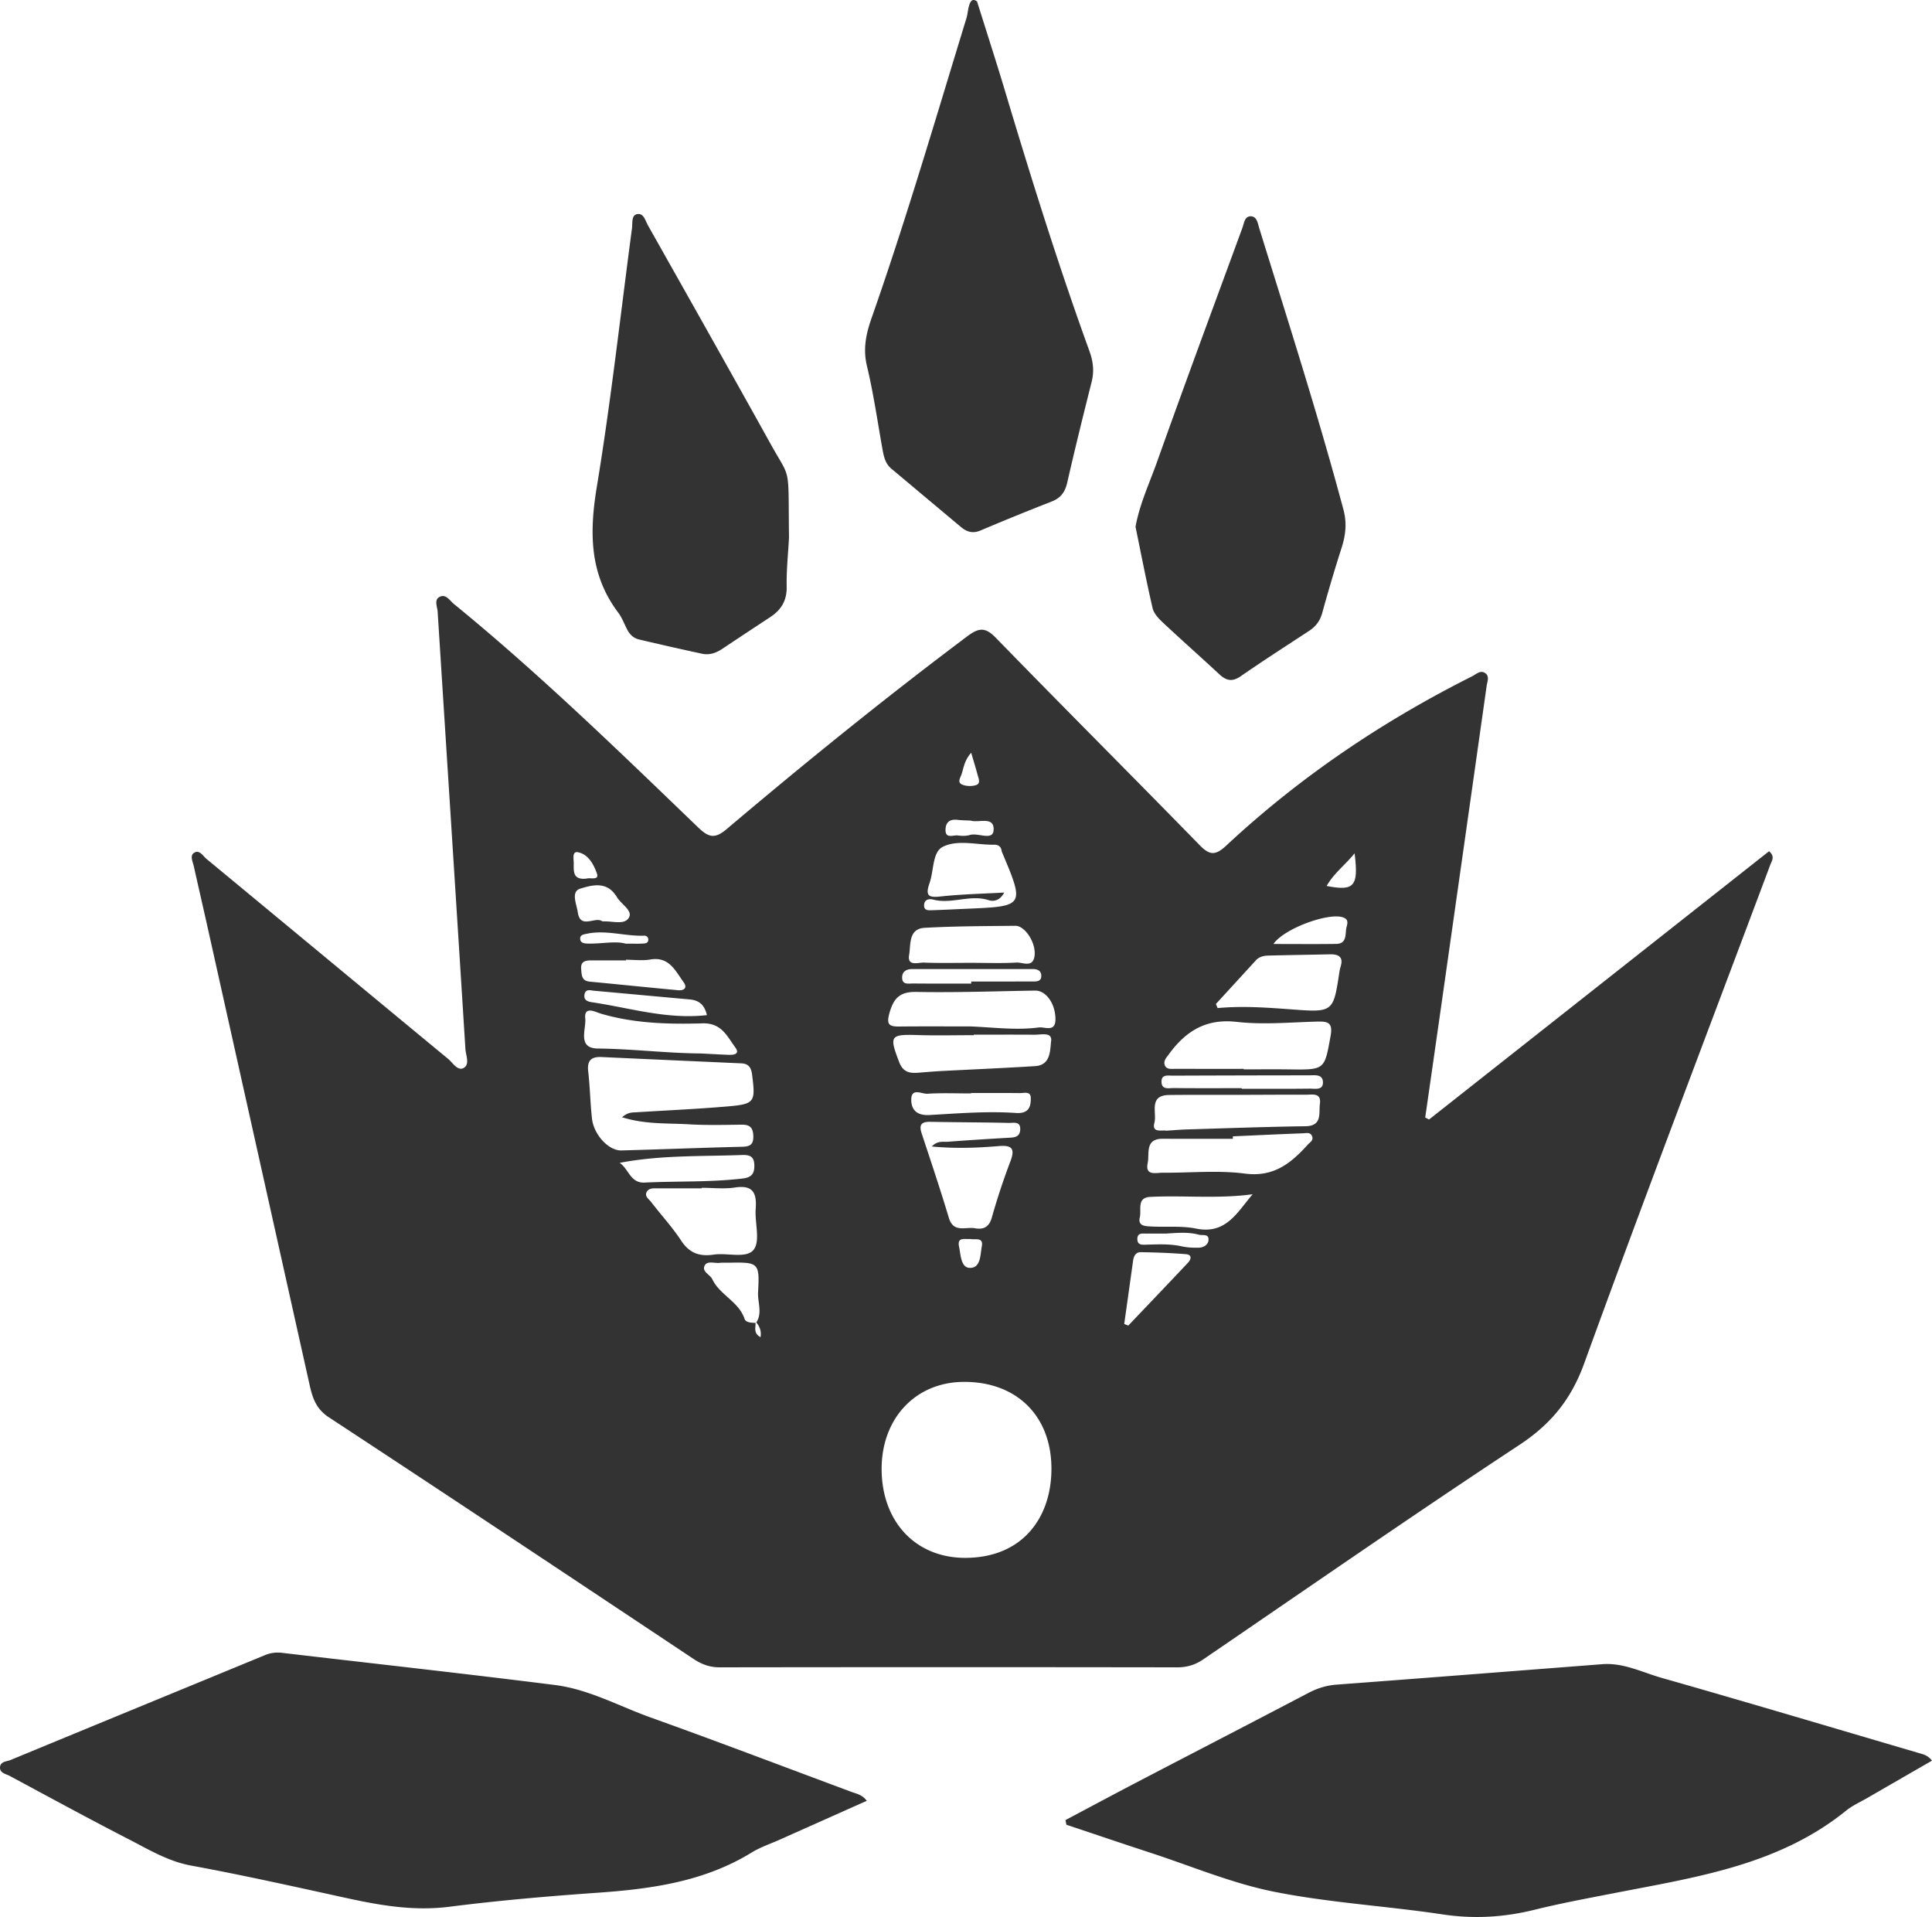
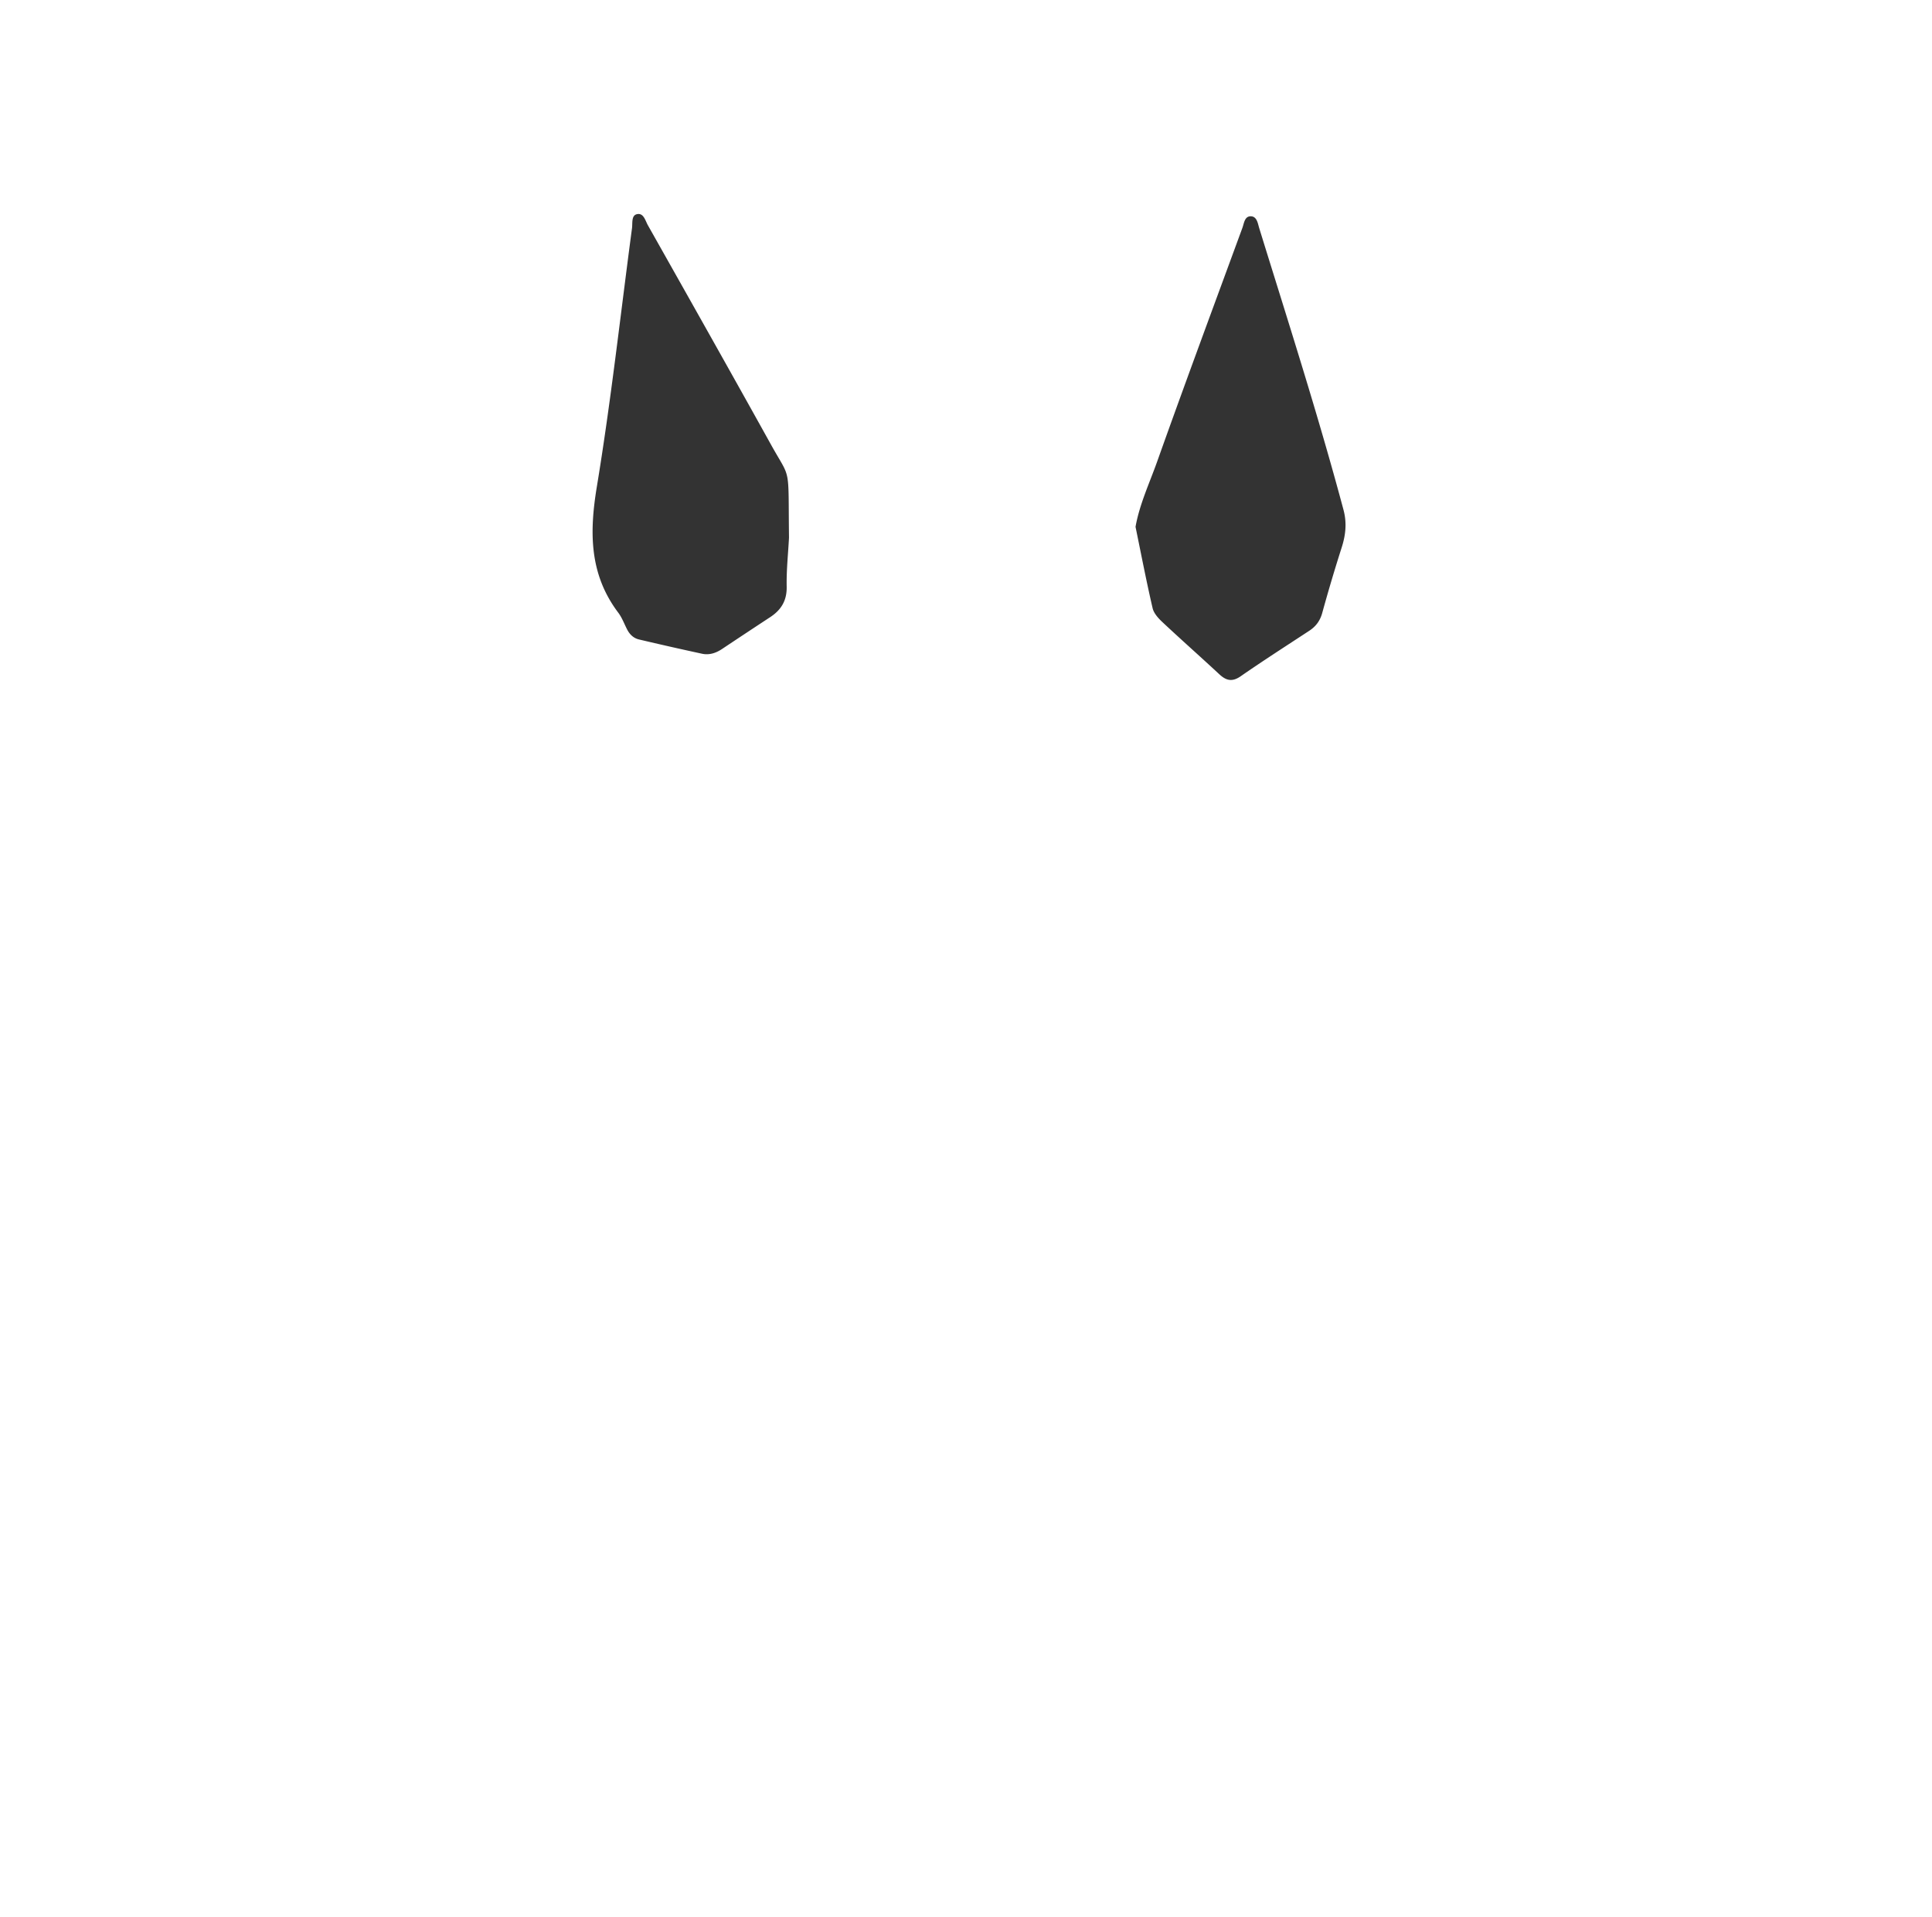
<svg xmlns="http://www.w3.org/2000/svg" id="Ebene_1" viewBox="0 0 275.393 273.189">
  <defs>
    <style>.cls-1{fill:#333}</style>
  </defs>
  <g id="ubwslq.tif">
-     <path class="cls-1" d="M203.7 159.54l48.469-38.233c.894.773.38 1.38.171 1.939-8.871 23.672-17.895 47.288-26.523 71.049-1.868 5.144-4.737 8.655-9.256 11.631-15.144 9.977-30.048 20.317-45.029 30.54-1.147.783-2.315 1.146-3.719 1.144-21.736-.031-43.473-.032-65.21 0-1.411.003-2.56-.41-3.71-1.173-17.32-11.519-34.63-23.05-52.022-34.461-1.87-1.227-2.344-2.844-2.76-4.706-4.85-21.76-9.702-43.519-14.556-65.278-.634-2.843-1.29-5.68-1.925-8.523-.143-.64-.571-1.491-.024-1.892.799-.585 1.3.39 1.828.827 11.482 9.491 22.947 19.004 34.435 28.49.672.554 1.35 1.765 2.198 1.313.949-.505.331-1.8.274-2.72-1.3-20.777-2.642-41.55-3.958-62.324-.045-.707-.524-1.653.242-2.082.913-.51 1.483.508 2.072.989C76.895 96.028 88.17 107 99.505 117.903c1.476 1.419 2.355 1.707 4.068.258 11.179-9.457 22.557-18.669 34.275-27.46 1.644-1.233 2.564-1.39 4.105.195 9.633 9.907 19.412 19.672 29.064 29.56 1.453 1.489 2.272 1.452 3.797.03 10.477-9.768 22.249-17.692 35.04-24.114.559-.28 1.146-.906 1.82-.466.696.452.327 1.212.238 1.84-2.135 15.08-4.278 30.16-6.424 45.239-.773 5.424-1.555 10.848-2.333 16.272l.546.282zm-95.999 28.985c.018.678-.332 1.462.706 2.033.15-.897-.133-1.52-.6-2.1.9-1.368.17-2.887.25-4.305.242-4.269.052-4.28-4.237-4.206-.414.008-.832-.023-1.241.023-.72.082-1.726-.312-2.097.322-.539.919.718 1.306 1.052 2.01 1.068 2.25 3.768 3.174 4.604 5.662.176.525.973.541 1.563.561zm17.969 20.932c.058 7.457 4.894 12.549 11.895 12.552 8.103.004 12.213-5.62 12.308-12.45.11-7.789-5.01-12.71-12.582-12.627-6.857.075-11.678 5.271-11.621 12.525zm-36.998-50.24c.866-.751 1.47-.672 2.04-.708 4.315-.272 8.636-.46 12.942-.83 3.954-.339 4.056-.598 3.548-4.552-.127-.988-.504-1.544-1.516-1.59-6.644-.299-13.288-.59-19.932-.9-1.493-.07-2.089.516-1.908 2.07.259 2.23.286 4.486.54 6.717.262 2.299 2.381 4.572 4.183 4.524 5.739-.153 11.476-.386 17.215-.525 1.133-.027 1.636-.309 1.596-1.546-.039-1.193-.51-1.615-1.658-1.601-2.496.03-4.999.096-7.487-.05-3.106-.184-6.275.029-9.563-1.008zm88.612-6.896v.073c2.163 0 4.326-.025 6.488.005 5.12.07 5.019.062 5.897-4.787.347-1.916-.415-2.065-1.924-2.026-3.824.1-7.693.47-11.465.04-4.395-.502-7.263 1.336-9.66 4.604-.35.477-.813.953-.592 1.552.25.679.962.532 1.525.534 3.243.011 6.487.005 9.73.005zm-44.464 11.065c.824-.871 1.623-.625 2.331-.679 2.817-.214 5.636-.395 8.457-.556.86-.05 1.759-.013 1.817-1.178.062-1.235-.984-.932-1.61-.947-3.736-.09-7.474-.083-11.21-.157-1.272-.025-1.635.422-1.23 1.647 1.327 4.003 2.666 8.003 3.878 12.042.66 2.196 2.403 1.237 3.72 1.479 1.185.216 2.008-.132 2.398-1.504a96.885 96.885 0 012.658-8.04c.714-1.869.15-2.319-1.683-2.165-3.095.26-6.202.372-9.526.058zm40.501-20.315l.239.59c3.567-.331 7.104-.072 10.65.194 5.848.44 5.853.355 6.718-5.366.037-.246.093-.492.167-.73.435-1.406-.294-1.787-1.522-1.76-2.91.062-5.822.105-8.732.177-.669.017-1.324.134-1.819.675-1.897 2.076-3.8 4.147-5.7 6.22zm-73.288 26.2v.076c-2.076 0-4.152-.005-6.228.003-.575.002-1.252-.092-1.593.464-.404.659.286 1.062.605 1.48 1.41 1.85 3.014 3.567 4.28 5.507 1.172 1.798 2.64 2.29 4.631 1.993 1.957-.292 4.688.612 5.708-.711.967-1.256.139-3.826.284-5.804.164-2.229-.352-3.45-2.955-3.05-1.543.236-3.152.042-4.732.042zm38.33-22.995c3.239.126 6.481.575 9.71.144.847-.113 2.381.744 2.374-1.178-.01-2.244-1.361-4.1-2.904-4.075-5.648.09-11.299.299-16.944.191-2.398-.045-3.247.965-3.828 3.063-.43 1.557-.04 1.882 1.376 1.867 3.405-.037 6.811-.012 10.216-.012zm.438 1.172v.073c-2.655 0-5.312.068-7.965-.015-3.974-.125-4.103.1-2.655 3.871.664 1.729 1.898 1.561 3.242 1.453.91-.074 1.82-.15 2.73-.198 4.466-.233 8.935-.421 13.399-.7 2.246-.14 2.118-2.274 2.28-3.58.163-1.32-1.415-.89-2.328-.896-2.9-.02-5.802-.008-8.703-.008zm4.344-20.252c-.611 1.173-1.536 1.304-2.213 1.086-2.649-.852-5.279.608-7.903-.08-.607-.158-1.253-.02-1.303.747-.058.885.683.78 1.24.762 1.662-.052 3.321-.141 4.982-.212 8.083-.343 8.117-.398 4.89-8.041a1.075 1.075 0 01-.068-.24c-.099-.592-.492-.847-1.045-.837-2.48.043-5.225-.785-7.354.31-1.49.764-1.242 3.434-1.89 5.213-.028.078-.05.158-.075.238-.494 1.564.087 1.786 1.6 1.62 3.03-.334 6.09-.394 9.139-.566zm32.594 34.742v.35c-3.329 0-6.657.015-9.985-.006-2.595-.016-1.88 2.126-2.157 3.46-.389 1.874 1.17 1.373 2.137 1.38 3.912.034 7.875-.378 11.72.125 4.095.535 6.563-1.469 8.953-4.115.315-.35.87-.62.618-1.223-.253-.608-.853-.42-1.303-.403-3.328.123-6.655.283-9.983.432zm-9.509-.804c1.08-.068 1.99-.152 2.903-.179 5.646-.168 11.291-.378 16.938-.456 2.465-.034 1.892-1.886 2.072-3.197.225-1.639-1.113-1.29-2.043-1.295-2.908-.015-5.816.012-8.724.018-3.573.007-7.146-.017-10.719.02-2.979.032-1.728 2.535-2.103 3.95-.402 1.516 1.062 1 1.676 1.14zm-66.318-11.006c1.33.066 2.658.146 3.988.193.718.026 1.603-.11.916-1.046-1.168-1.594-1.967-3.52-4.677-3.44-4.882.145-9.785.015-14.556-1.403-.67-.199-2.354-1.146-2.16.718.155 1.5-1.179 4.242 1.796 4.273 4.914.051 9.788.667 14.693.705zm38.513-12.916c2.158 0 4.32.084 6.471-.04.894-.052 2.349.803 2.575-.969.233-1.826-1.357-4.283-2.74-4.269-4.31.046-8.624.046-12.924.287-2.347.132-1.965 2.418-2.217 3.87-.29 1.677 1.3 1.054 2.114 1.086 2.237.091 4.48.032 6.72.035zm40.132 32.976c-4.909.678-9.765.14-14.603.378-1.953.096-1.219 1.854-1.48 2.91-.31 1.258.781 1.262 1.575 1.306 2.155.12 4.372-.12 6.459.304 4.271.865 5.847-2.338 8.05-4.898zm-90.222-4.474c1.288.885 1.525 2.911 3.546 2.813 4.653-.227 9.32-.03 13.965-.578 1.265-.149 1.712-.663 1.68-1.915-.034-1.307-.746-1.475-1.794-1.436-5.777.21-11.576 0-17.397 1.116zm71.916 22.963l.58.229c2.838-2.982 5.684-5.956 8.504-8.955.446-.474.636-1.148-.295-1.222-2.149-.171-4.307-.25-6.463-.283-.659-.01-.969.547-1.058 1.187-.42 3.015-.845 6.03-1.268 9.044zm-71.03-51.908v.096c-1.656 0-3.313.003-4.97 0-.83-.003-1.501.161-1.409 1.224.072.83.032 1.69 1.219 1.802 4.2.396 8.397.835 12.598 1.222.838.077 1.38-.327.774-1.16-1.178-1.616-2.058-3.677-4.739-3.217-1.126.194-2.313.033-3.473.033zM177 155.073v.084c3.233 0 6.467.023 9.7-.017.75-.009 1.942.29 1.875-.97-.06-1.117-1.168-.926-1.967-.925-6.468.006-12.935.02-19.403.046-.7.002-1.686-.234-1.64.921.046 1.135 1.066.837 1.733.844 3.234.038 6.468.017 9.702.017zm-38.585.692v.06c-2.076 0-4.157-.088-6.225.044-.787.05-2.275-.894-2.296.816-.017 1.473.818 2.316 2.576 2.217 4.131-.23 8.267-.578 12.413-.288.247.017.501.004.744-.038 1.21-.209 1.313-1.232 1.304-2.102-.011-1.02-.951-.688-1.543-.696-2.324-.031-4.649-.013-6.973-.013zm43.102-21.238c3.153 0 6.042.03 8.929-.011 1.657-.025 1.246-1.474 1.503-2.42.148-.543.286-1.109-.558-1.377-2.095-.667-8.338 1.594-9.874 3.808zm-80.752 10.139c-.342-1.5-1.156-2.125-2.463-2.24-4.536-.401-9.07-.83-13.605-1.235-.538-.048-1.245-.314-1.386.555-.121.75.403.983 1.042 1.078 5.39.797 10.677 2.484 16.412 1.842zm-14.883-13.351c1.39-.103 3.189.58 3.791-.594.527-1.026-1.259-1.918-1.81-3.004-.038-.073-.104-.13-.151-.198-1.352-1.956-3.442-1.358-4.992-.882-1.39.427-.523 2.225-.363 3.354.36 2.534 2.52.52 3.525 1.324zm52.558 8.853v-.294c2.912 0 5.823.002 8.735-.002.594 0 1.269.008 1.256-.82-.011-.72-.556-.953-1.214-.953-5.738.002-11.477.005-17.216.003-.77 0-1.36.328-1.404 1.104-.068 1.208.925.943 1.61.95 2.744.028 5.489.012 8.233.012zm-.055-23.224c-.729-.039-1.313-.038-1.888-.107-.998-.121-1.645.241-1.714 1.279-.1 1.504 1.08.854 1.758.945.567.077 1.193.088 1.732-.073 1.159-.346 3.28.89 3.361-.71.104-2.017-2.179-.973-3.25-1.334zm54.705 4.66c-1.343 1.67-2.958 2.834-3.986 4.654 3.957.76 4.563.06 3.986-4.655zm-26.947 54.195h-2.726c-.565-.001-1.264-.138-1.293.707-.035.99.702.885 1.387.866 1.65-.046 3.297-.12 4.937.24.797.175 1.642.217 2.46.191.712-.022 1.373-.46 1.363-1.186-.01-.818-.853-.524-1.363-.66-1.582-.423-3.173-.252-4.765-.158zm-27.707-68.526c-.95 1.077-1.061 2.089-1.357 3.02-.162.511-.68 1.183.058 1.508.56.248 1.34.274 1.935.1.78-.227.417-.95.276-1.483-.252-.954-.547-1.897-.912-3.145zm-49.27 27.203c1.18 0 1.845.028 2.506-.012.295-.018.683-.042.733-.471.047-.404-.236-.662-.568-.65-2.735.103-5.433-.86-8.183-.275-.41.086-.916.13-.95.618-.048.662.514.765 1.027.781 1.983.064 3.97-.411 5.436.01zm-5.546-9.27c.476-.178 1.844.324 1.46-.747-.436-1.213-1.162-2.683-2.667-3.005-.813-.174-.67.77-.64 1.292.065 1.163-.343 2.714 1.847 2.46zm54.686 51.359c-.777.073-1.9-.333-1.598 1.098.244 1.158.246 2.985 1.524 3.02 1.586.043 1.496-1.885 1.719-3.073.258-1.375-.994-.885-1.645-1.045zM151.872 259.379c3.435-1.82 6.86-3.66 10.308-5.457 8.111-4.23 16.241-8.424 24.342-12.672 1.28-.672 2.567-1.066 4.016-1.175 12.62-.945 25.238-1.935 37.856-2.913 3.02-.235 5.686 1.161 8.455 1.949 12.241 3.48 24.436 7.126 36.648 10.707.63.185 1.281.31 1.896 1.09-3.143 1.812-6.194 3.568-9.243 5.33-1.008.584-2.102 1.068-2.998 1.793-9.612 7.781-21.374 9.48-32.947 11.736-3.837.748-7.688 1.457-11.48 2.395-4.346 1.074-8.636 1.328-13.098.657-7.982-1.2-16.097-1.652-23.996-3.226-5.995-1.195-11.746-3.632-17.596-5.543-4.015-1.312-8.015-2.669-12.021-4.006l-.142-.665zM123.55 256.634c-4.178 1.864-8.263 3.686-12.347 5.51-1.366.611-2.814 1.091-4.079 1.868-6.743 4.14-14.245 5.177-21.936 5.72-7.057.496-14.115 1.106-21.13 1.997-4.996.635-9.755-.168-14.563-1.218-7.394-1.615-14.784-3.276-22.226-4.644-3.313-.609-6.051-2.283-8.914-3.754-5.696-2.927-11.321-5.995-16.965-9.024-.553-.297-1.435-.406-1.388-1.238.046-.84.963-.81 1.524-1.043 12.066-4.99 24.146-9.948 36.217-14.926a4.738 4.738 0 012.433-.34c12.978 1.522 25.967 2.952 38.93 4.587 4.82.608 9.134 3.016 13.66 4.637 9.552 3.421 19.035 7.036 28.545 10.574.76.282 1.61.416 2.24 1.294zM139.276.22c1.346 4.298 2.717 8.527 3.994 12.785 3.73 12.434 7.594 24.826 12.022 37.032.533 1.471.695 2.864.313 4.384-1.197 4.763-2.38 9.53-3.47 14.318-.308 1.35-.897 2.213-2.206 2.723a387.173 387.173 0 00-10.173 4.141c-1.083.458-1.94.202-2.76-.483-3.315-2.771-6.62-5.551-9.934-8.323-.905-.757-1.098-1.814-1.29-2.892-.705-3.93-1.272-7.896-2.2-11.774-.584-2.436-.109-4.596.667-6.807 4.961-14.14 9.162-28.52 13.554-42.84.236-.77.266-3.225 1.483-2.265z" />
    <path class="cls-1" d="M161.862 75.08c.565-3.206 1.994-6.239 3.102-9.354 3.954-11.115 8.065-22.176 12.13-33.252.243-.663.312-1.673 1.209-1.65.88.023.99 1.043 1.196 1.707 4.127 13.34 8.401 26.637 12.009 40.134.495 1.852.312 3.58-.264 5.372a237.827 237.827 0 00-2.77 9.318c-.31 1.122-.912 1.921-1.855 2.54-3.265 2.143-6.556 4.25-9.764 6.476-1.219.846-2.074.626-3.062-.293-2.677-2.49-5.42-4.91-8.086-7.41-.59-.552-1.24-1.26-1.411-2.001-.884-3.802-1.62-7.638-2.434-11.588zM112.466 76.62c-.123 2.326-.378 4.655-.33 6.978.04 1.989-.782 3.321-2.353 4.352-2.294 1.505-4.581 3.019-6.864 4.54-.87.579-1.821.892-2.84.674a473.63 473.63 0 01-9.001-2.036c-.764-.18-1.31-.703-1.673-1.402-.421-.81-.738-1.7-1.28-2.42-4.116-5.463-4.128-11.408-3.054-17.918 2.018-12.23 3.375-24.569 5.016-36.861.096-.72-.108-1.795.67-1.996.981-.253 1.223.91 1.592 1.564 5.887 10.433 11.772 20.867 17.59 31.339 2.838 5.107 2.402 2.654 2.527 13.185z" />
  </g>
</svg>